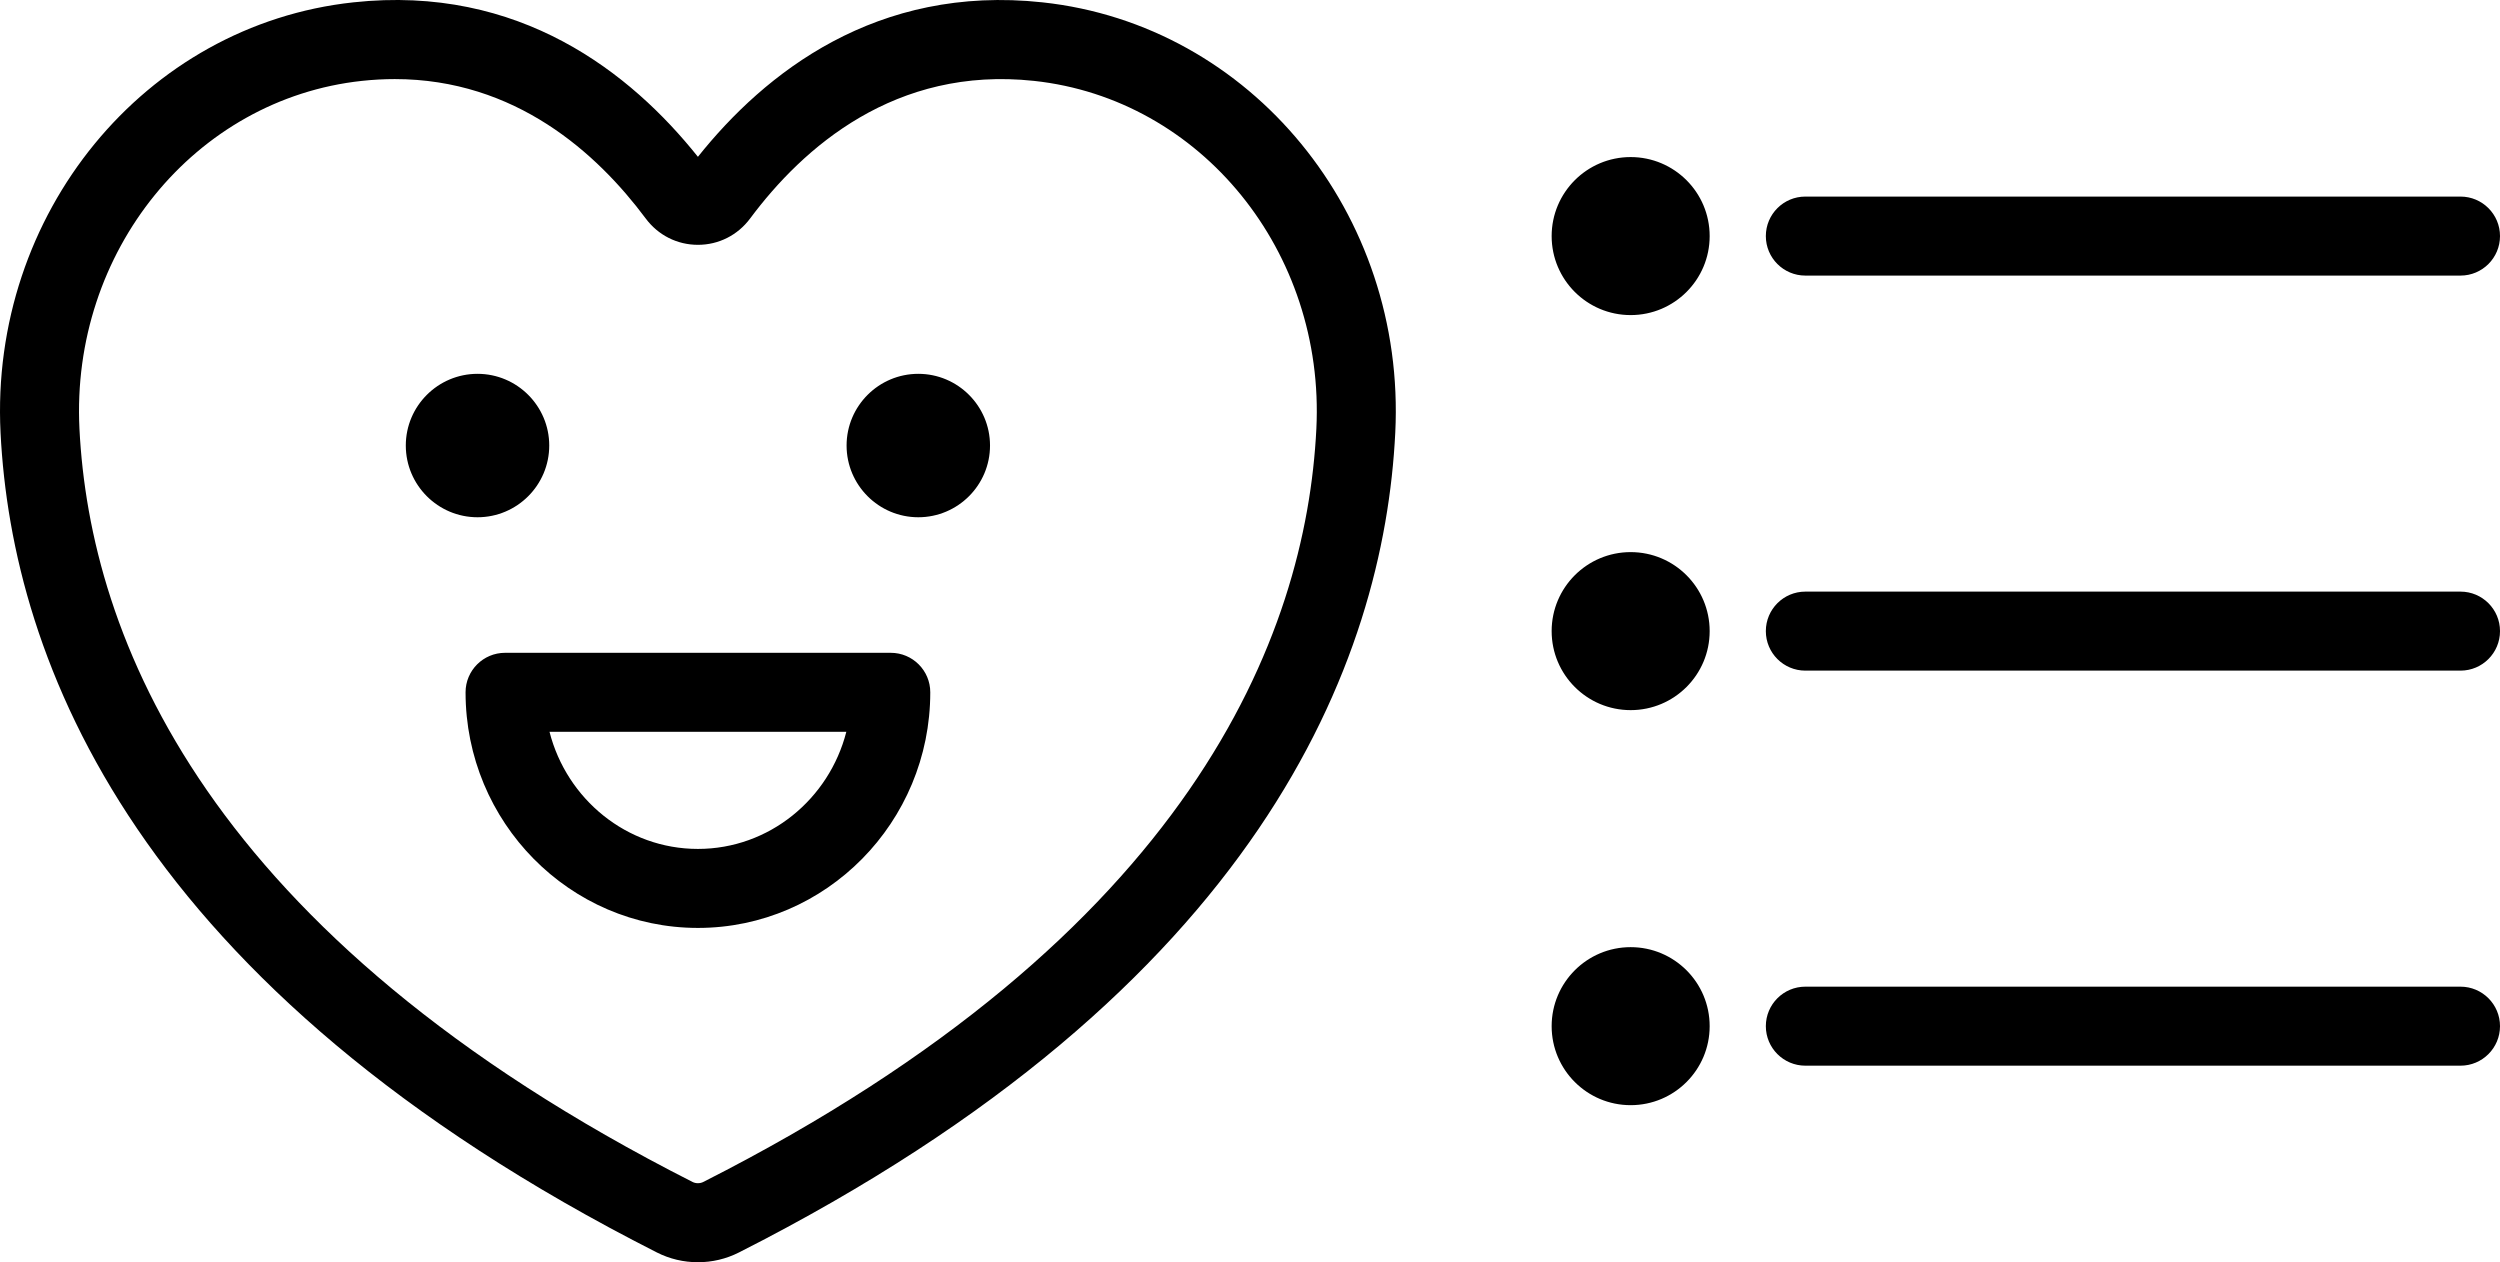
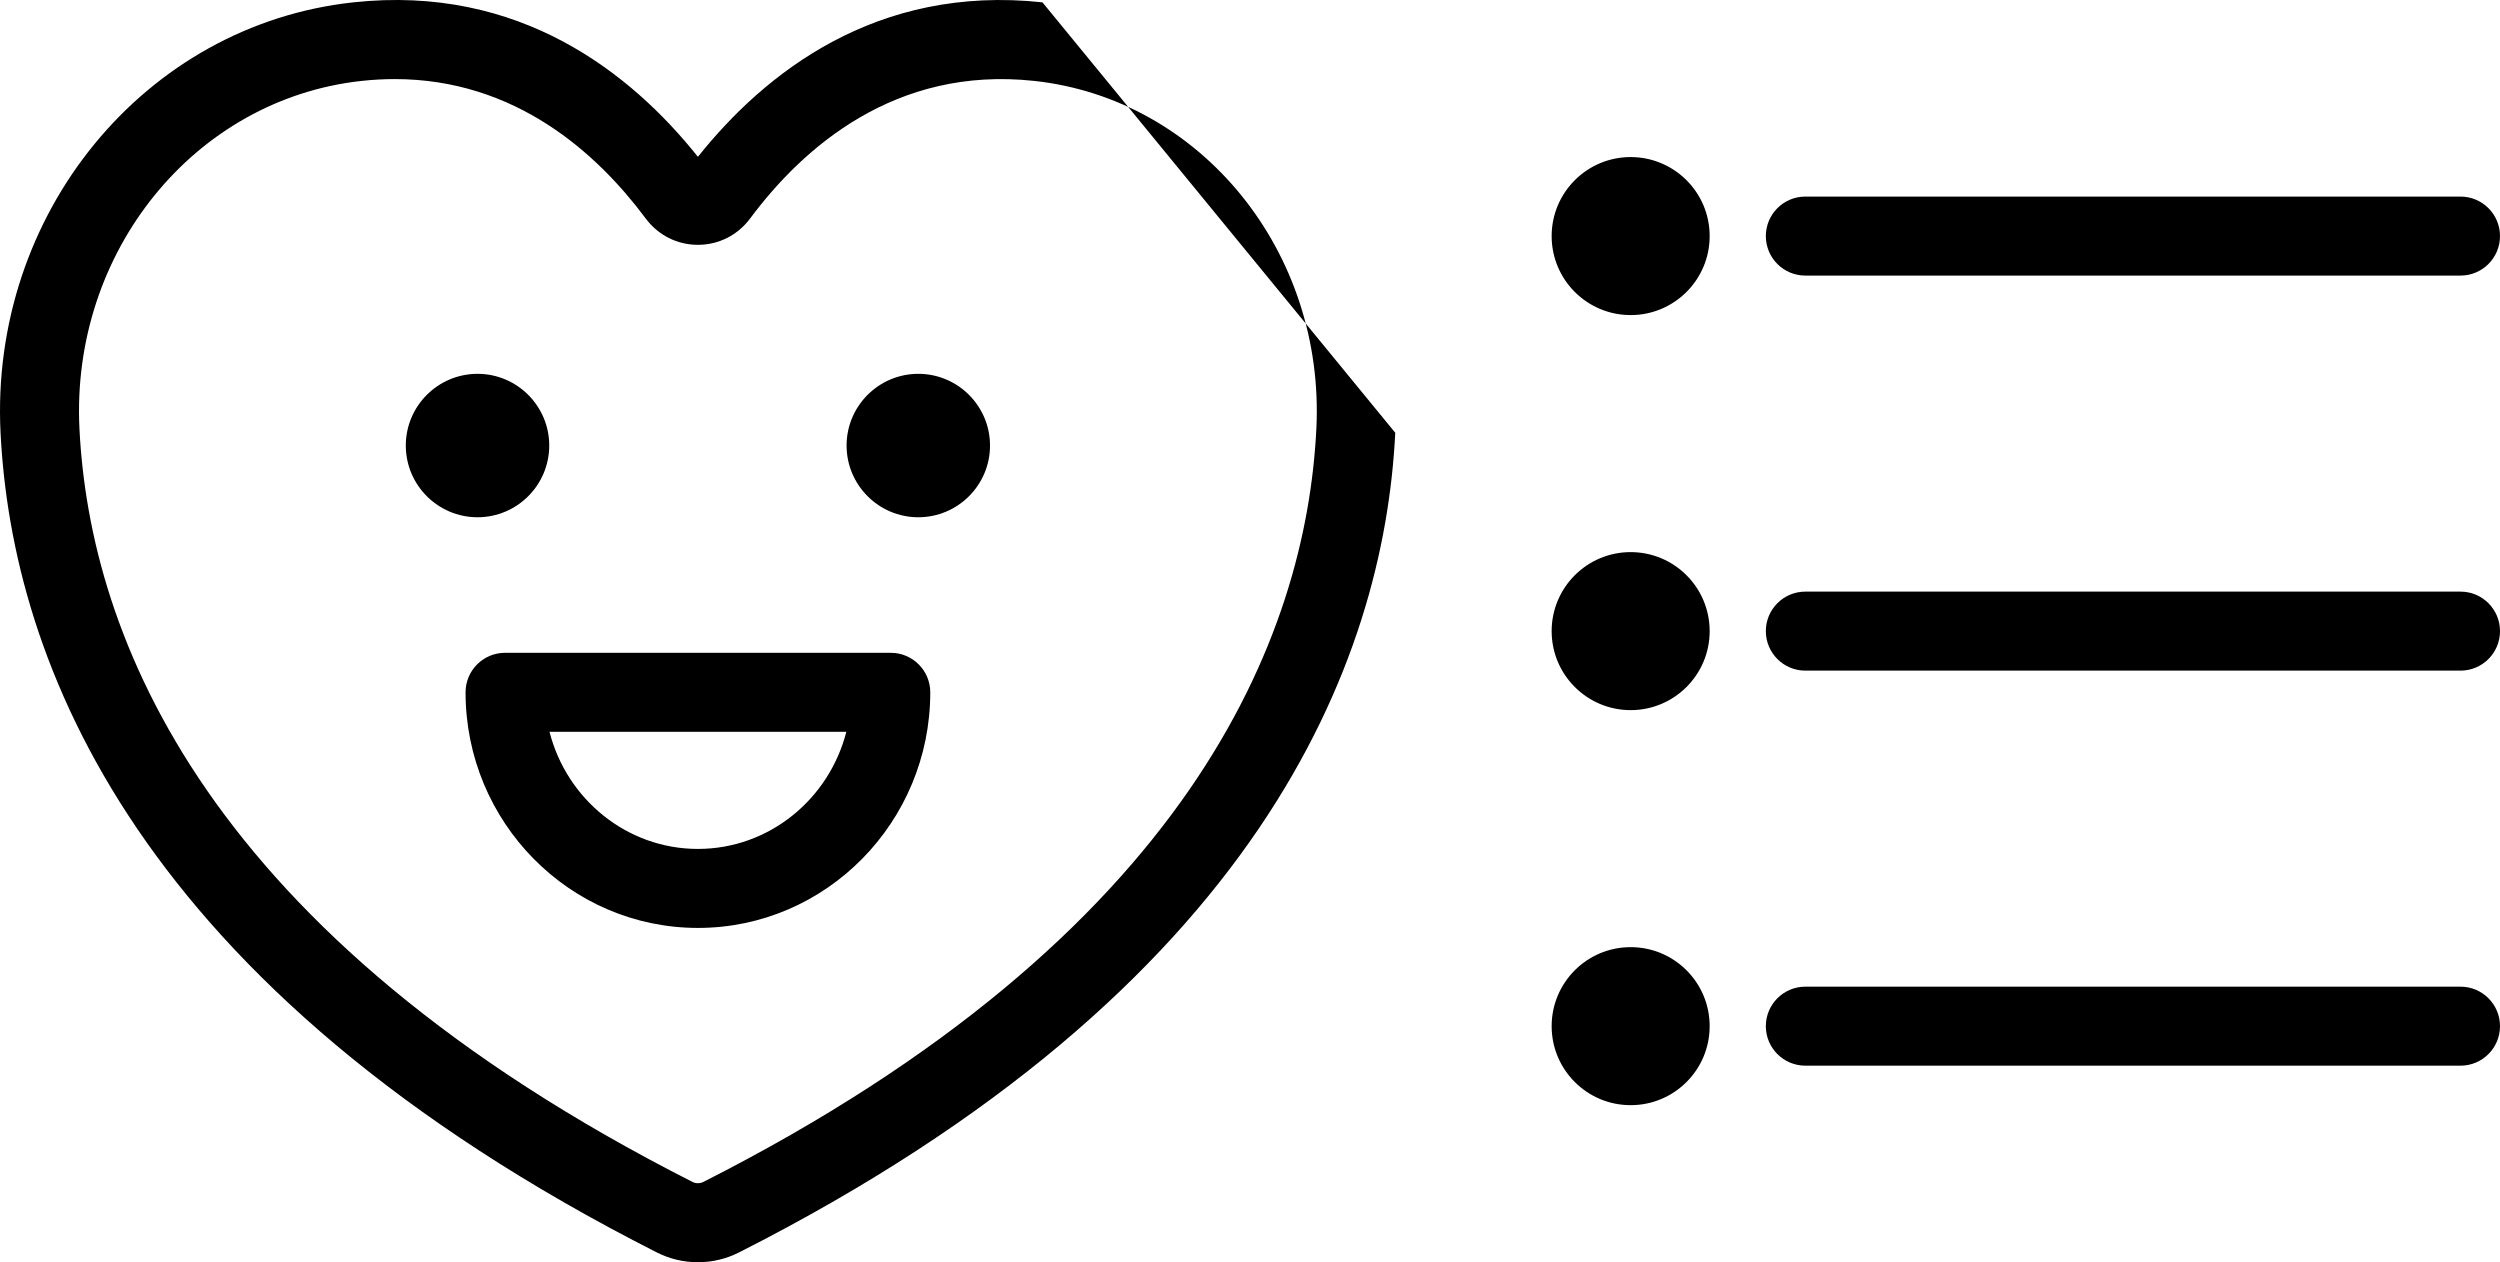
<svg xmlns="http://www.w3.org/2000/svg" version="1.1" id="Layer_1" x="0px" y="0px" width="607.539px" height="306.744px" viewBox="336.23 166.628 607.539 306.744" enable-background="new 336.23 166.628 607.539 306.744" xml:space="preserve">
-   <path d="M589.563,167.197h0.003c-40.378-4.353-67.5,17.19-83.731,37.541c-16.231-20.347-43.353-41.909-83.731-37.541  c-50.737,5.472-88.4,51.419-85.74,104.603c2.778,55.397,32.703,134.922,159.487,199.191c3.128,1.587,6.557,2.381,9.987,2.381  c3.426,0,6.854-0.794,9.976-2.381C642.635,406.71,672.545,327.188,675.301,271.8C677.97,218.616,640.311,172.669,589.563,167.197z   M656.126,270.841c-2.507,50.313-30.391,122.906-149,183.031c-0.775,0.388-1.81,0.394-2.591-0.006  C385.96,393.76,358.063,321.16,355.538,270.841c-2.15-43.031,27.994-80.172,68.625-84.556c2.74-0.297,5.409-0.438,8.003-0.438  c29.304,0,49.172,18.016,60.979,33.872c3.028,4.072,7.653,6.406,12.69,6.406c5.034,0,9.659-2.334,12.685-6.4  c12.856-17.266,35.263-37.069,68.984-33.441c0,0,0,0,0.003,0C628.145,190.669,658.282,227.81,656.126,270.841z M576.82,274.898  c0,9.613-7.819,17.432-17.429,17.432c-9.608,0-17.428-7.819-17.428-17.432c0-9.609,7.819-17.424,17.428-17.424  C569.001,257.474,576.82,265.289,576.82,274.898z M452.275,292.33c-9.608,0-17.429-7.819-17.429-17.432  c0-9.609,7.82-17.424,17.429-17.424c9.609,0,17.429,7.815,17.429,17.424C469.704,284.511,461.885,292.33,452.275,292.33z   M552.7,325.272h-93.73c-5.304,0-9.601,4.297-9.601,9.6c0,31.569,25.332,57.257,56.466,57.257c31.135,0,56.466-25.688,56.466-57.257  C562.301,329.569,558.004,325.272,552.7,325.272z M505.835,372.929c-17.303,0-31.888-12.106-36.065-28.456H541.9  C537.723,360.822,523.139,372.929,505.835,372.929z M765.357,224c0-5.303,4.3-9.6,9.6-9.6H934.17c5.3,0,9.6,4.297,9.6,9.6  s-4.3,9.6-9.6,9.6H774.957C769.657,233.601,765.357,229.304,765.357,224z M751.705,223.999c0,10.604-8.597,19.2-19.2,19.2  c-10.604,0-19.2-8.596-19.2-19.2c0-10.604,8.596-19.2,19.2-19.2C743.108,204.799,751.705,213.396,751.705,223.999z M943.77,320  c0,5.304-4.3,9.601-9.6,9.601H774.957c-5.3,0-9.6-4.297-9.6-9.601c0-5.303,4.3-9.6,9.6-9.6H934.17  C939.47,310.4,943.77,314.697,943.77,320z M751.705,320c0,10.604-8.597,19.2-19.2,19.2c-10.604,0-19.2-8.597-19.2-19.2  s8.596-19.2,19.2-19.2C743.108,300.8,751.705,309.396,751.705,320z M943.77,416.004c0,5.3-4.3,9.6-9.6,9.6H774.957  c-5.3,0-9.6-4.3-9.6-9.6c0-5.301,4.3-9.601,9.6-9.601H934.17C939.47,406.403,943.77,410.703,943.77,416.004z M751.705,416.001  c0,10.604-8.597,19.2-19.2,19.2c-10.604,0-19.2-8.597-19.2-19.2c0-10.604,8.596-19.2,19.2-19.2  C743.108,396.801,751.705,405.396,751.705,416.001z" />
+   <path d="M589.563,167.197h0.003c-40.378-4.353-67.5,17.19-83.731,37.541c-16.231-20.347-43.353-41.909-83.731-37.541  c-50.737,5.472-88.4,51.419-85.74,104.603c2.778,55.397,32.703,134.922,159.487,199.191c3.128,1.587,6.557,2.381,9.987,2.381  c3.426,0,6.854-0.794,9.976-2.381C642.635,406.71,672.545,327.188,675.301,271.8z   M656.126,270.841c-2.507,50.313-30.391,122.906-149,183.031c-0.775,0.388-1.81,0.394-2.591-0.006  C385.96,393.76,358.063,321.16,355.538,270.841c-2.15-43.031,27.994-80.172,68.625-84.556c2.74-0.297,5.409-0.438,8.003-0.438  c29.304,0,49.172,18.016,60.979,33.872c3.028,4.072,7.653,6.406,12.69,6.406c5.034,0,9.659-2.334,12.685-6.4  c12.856-17.266,35.263-37.069,68.984-33.441c0,0,0,0,0.003,0C628.145,190.669,658.282,227.81,656.126,270.841z M576.82,274.898  c0,9.613-7.819,17.432-17.429,17.432c-9.608,0-17.428-7.819-17.428-17.432c0-9.609,7.819-17.424,17.428-17.424  C569.001,257.474,576.82,265.289,576.82,274.898z M452.275,292.33c-9.608,0-17.429-7.819-17.429-17.432  c0-9.609,7.82-17.424,17.429-17.424c9.609,0,17.429,7.815,17.429,17.424C469.704,284.511,461.885,292.33,452.275,292.33z   M552.7,325.272h-93.73c-5.304,0-9.601,4.297-9.601,9.6c0,31.569,25.332,57.257,56.466,57.257c31.135,0,56.466-25.688,56.466-57.257  C562.301,329.569,558.004,325.272,552.7,325.272z M505.835,372.929c-17.303,0-31.888-12.106-36.065-28.456H541.9  C537.723,360.822,523.139,372.929,505.835,372.929z M765.357,224c0-5.303,4.3-9.6,9.6-9.6H934.17c5.3,0,9.6,4.297,9.6,9.6  s-4.3,9.6-9.6,9.6H774.957C769.657,233.601,765.357,229.304,765.357,224z M751.705,223.999c0,10.604-8.597,19.2-19.2,19.2  c-10.604,0-19.2-8.596-19.2-19.2c0-10.604,8.596-19.2,19.2-19.2C743.108,204.799,751.705,213.396,751.705,223.999z M943.77,320  c0,5.304-4.3,9.601-9.6,9.601H774.957c-5.3,0-9.6-4.297-9.6-9.601c0-5.303,4.3-9.6,9.6-9.6H934.17  C939.47,310.4,943.77,314.697,943.77,320z M751.705,320c0,10.604-8.597,19.2-19.2,19.2c-10.604,0-19.2-8.597-19.2-19.2  s8.596-19.2,19.2-19.2C743.108,300.8,751.705,309.396,751.705,320z M943.77,416.004c0,5.3-4.3,9.6-9.6,9.6H774.957  c-5.3,0-9.6-4.3-9.6-9.6c0-5.301,4.3-9.601,9.6-9.601H934.17C939.47,406.403,943.77,410.703,943.77,416.004z M751.705,416.001  c0,10.604-8.597,19.2-19.2,19.2c-10.604,0-19.2-8.597-19.2-19.2c0-10.604,8.596-19.2,19.2-19.2  C743.108,396.801,751.705,405.396,751.705,416.001z" />
</svg>